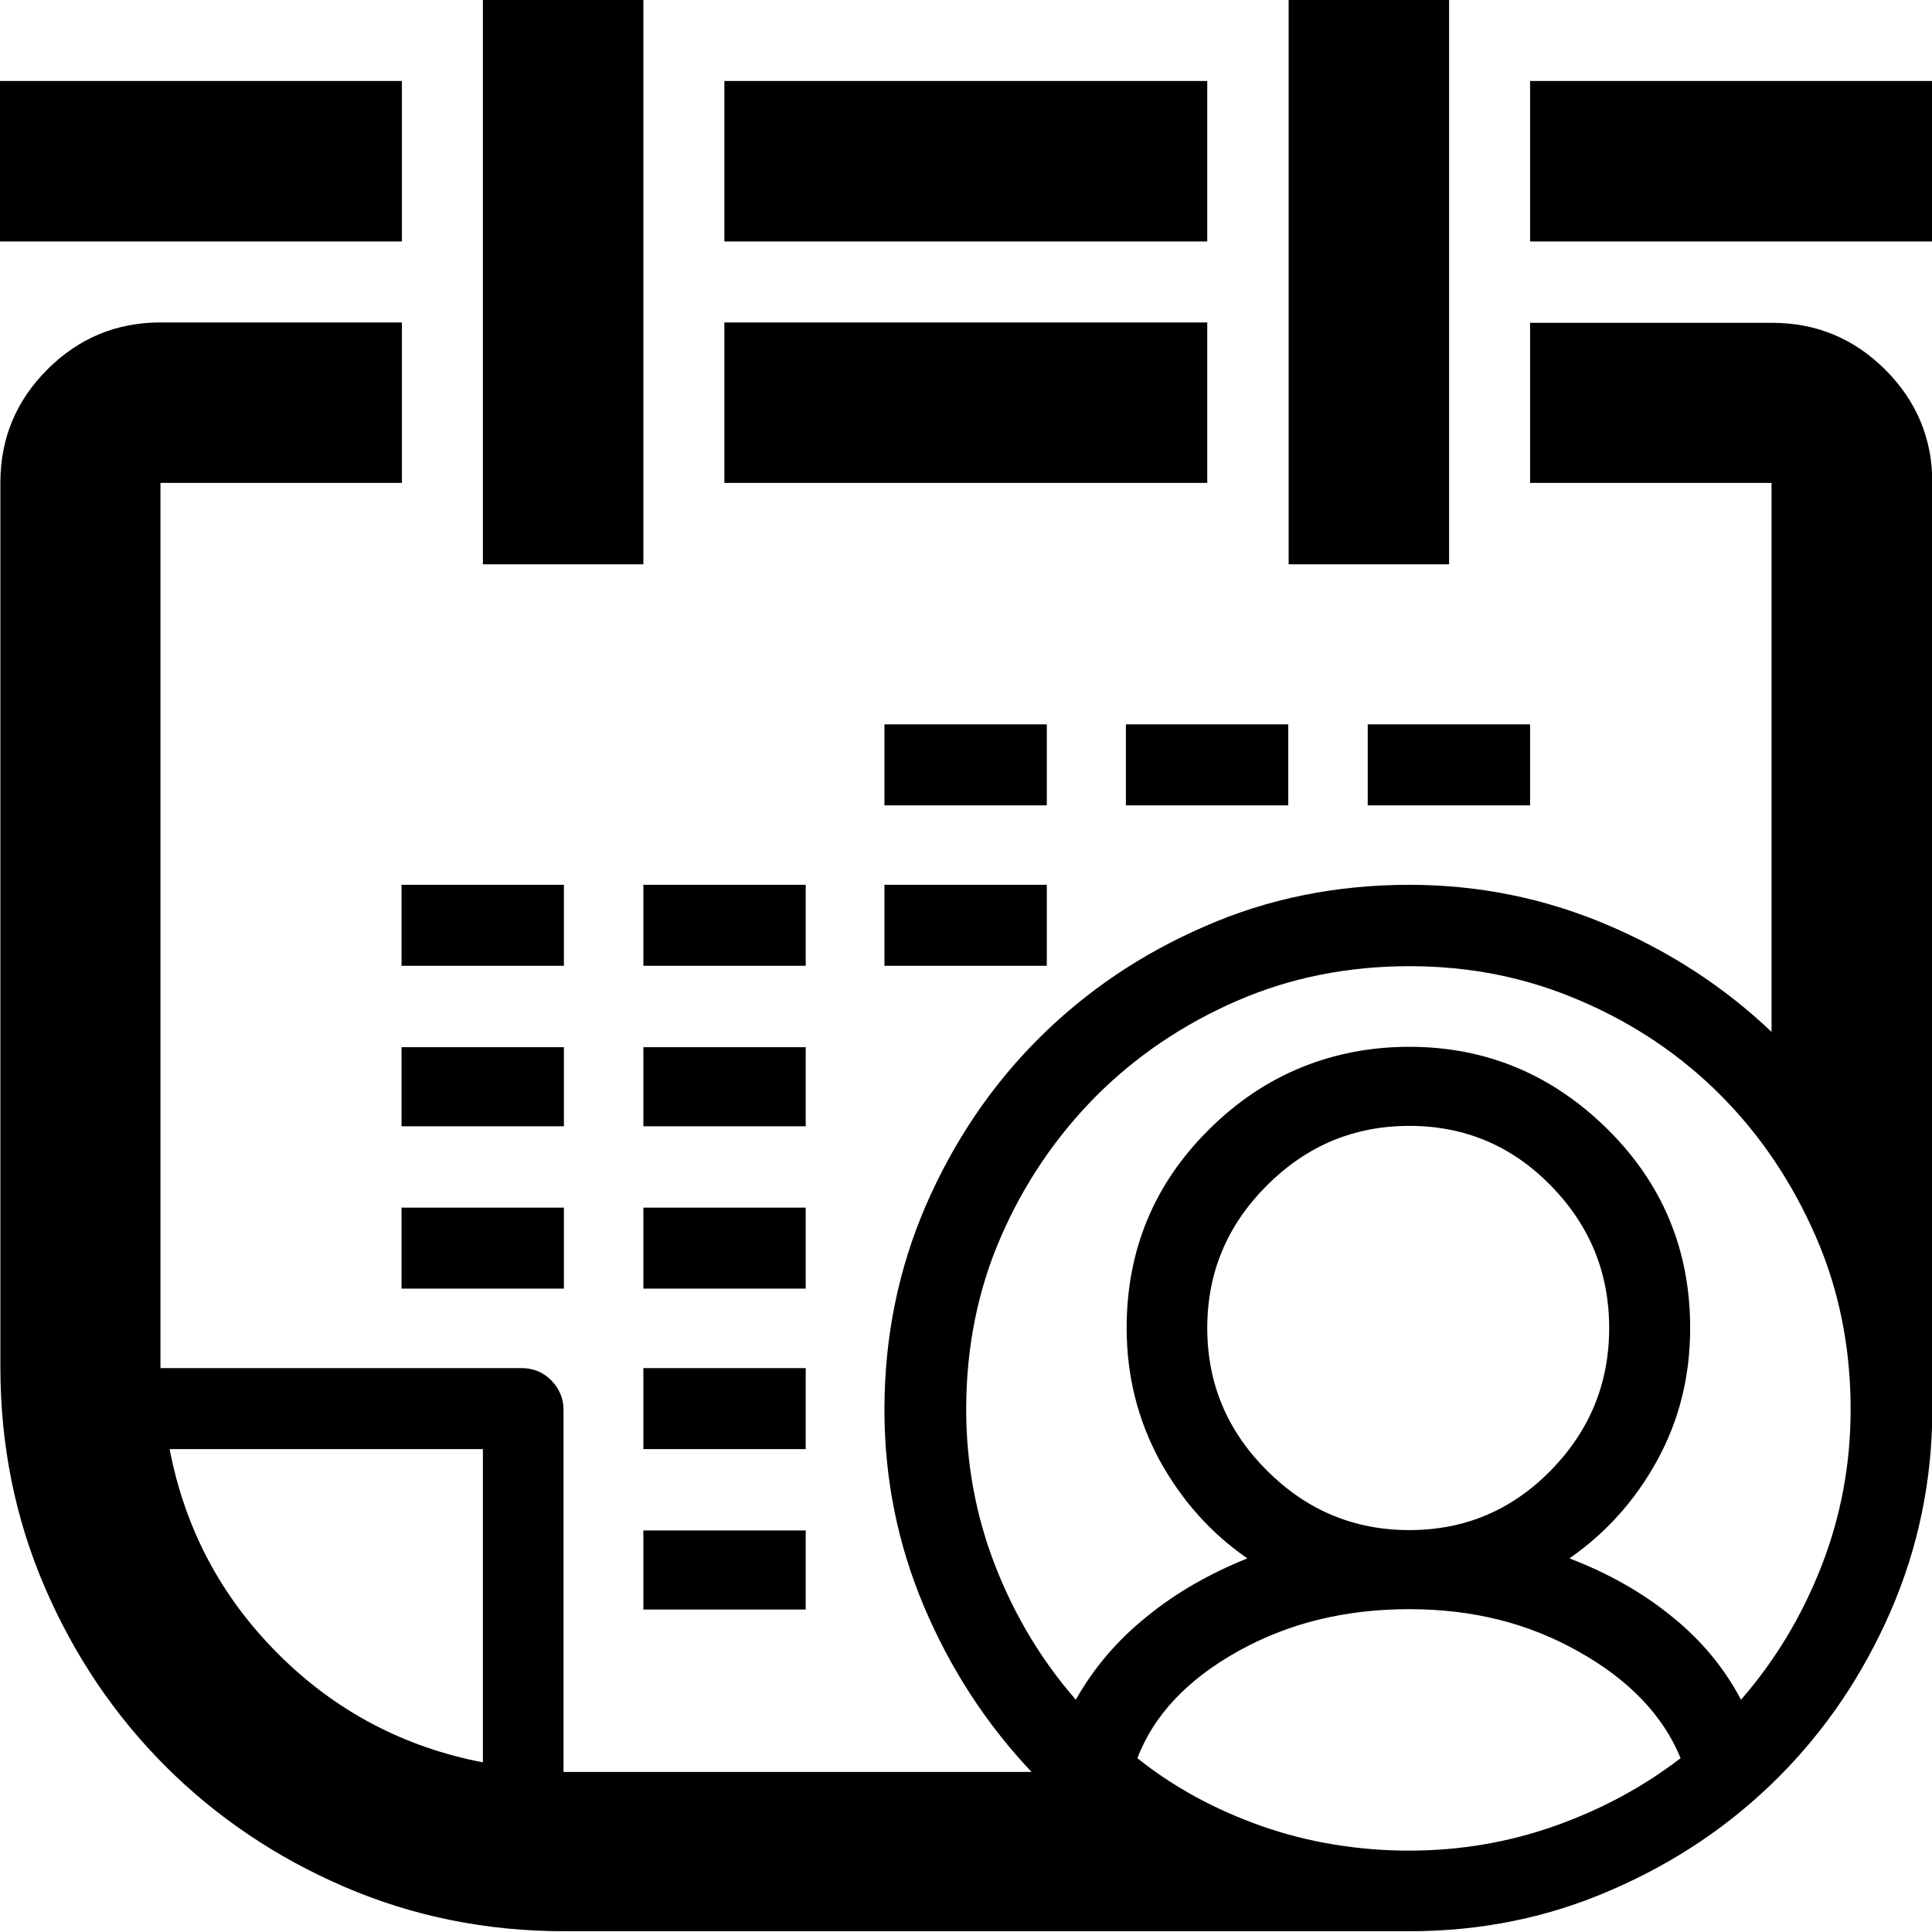
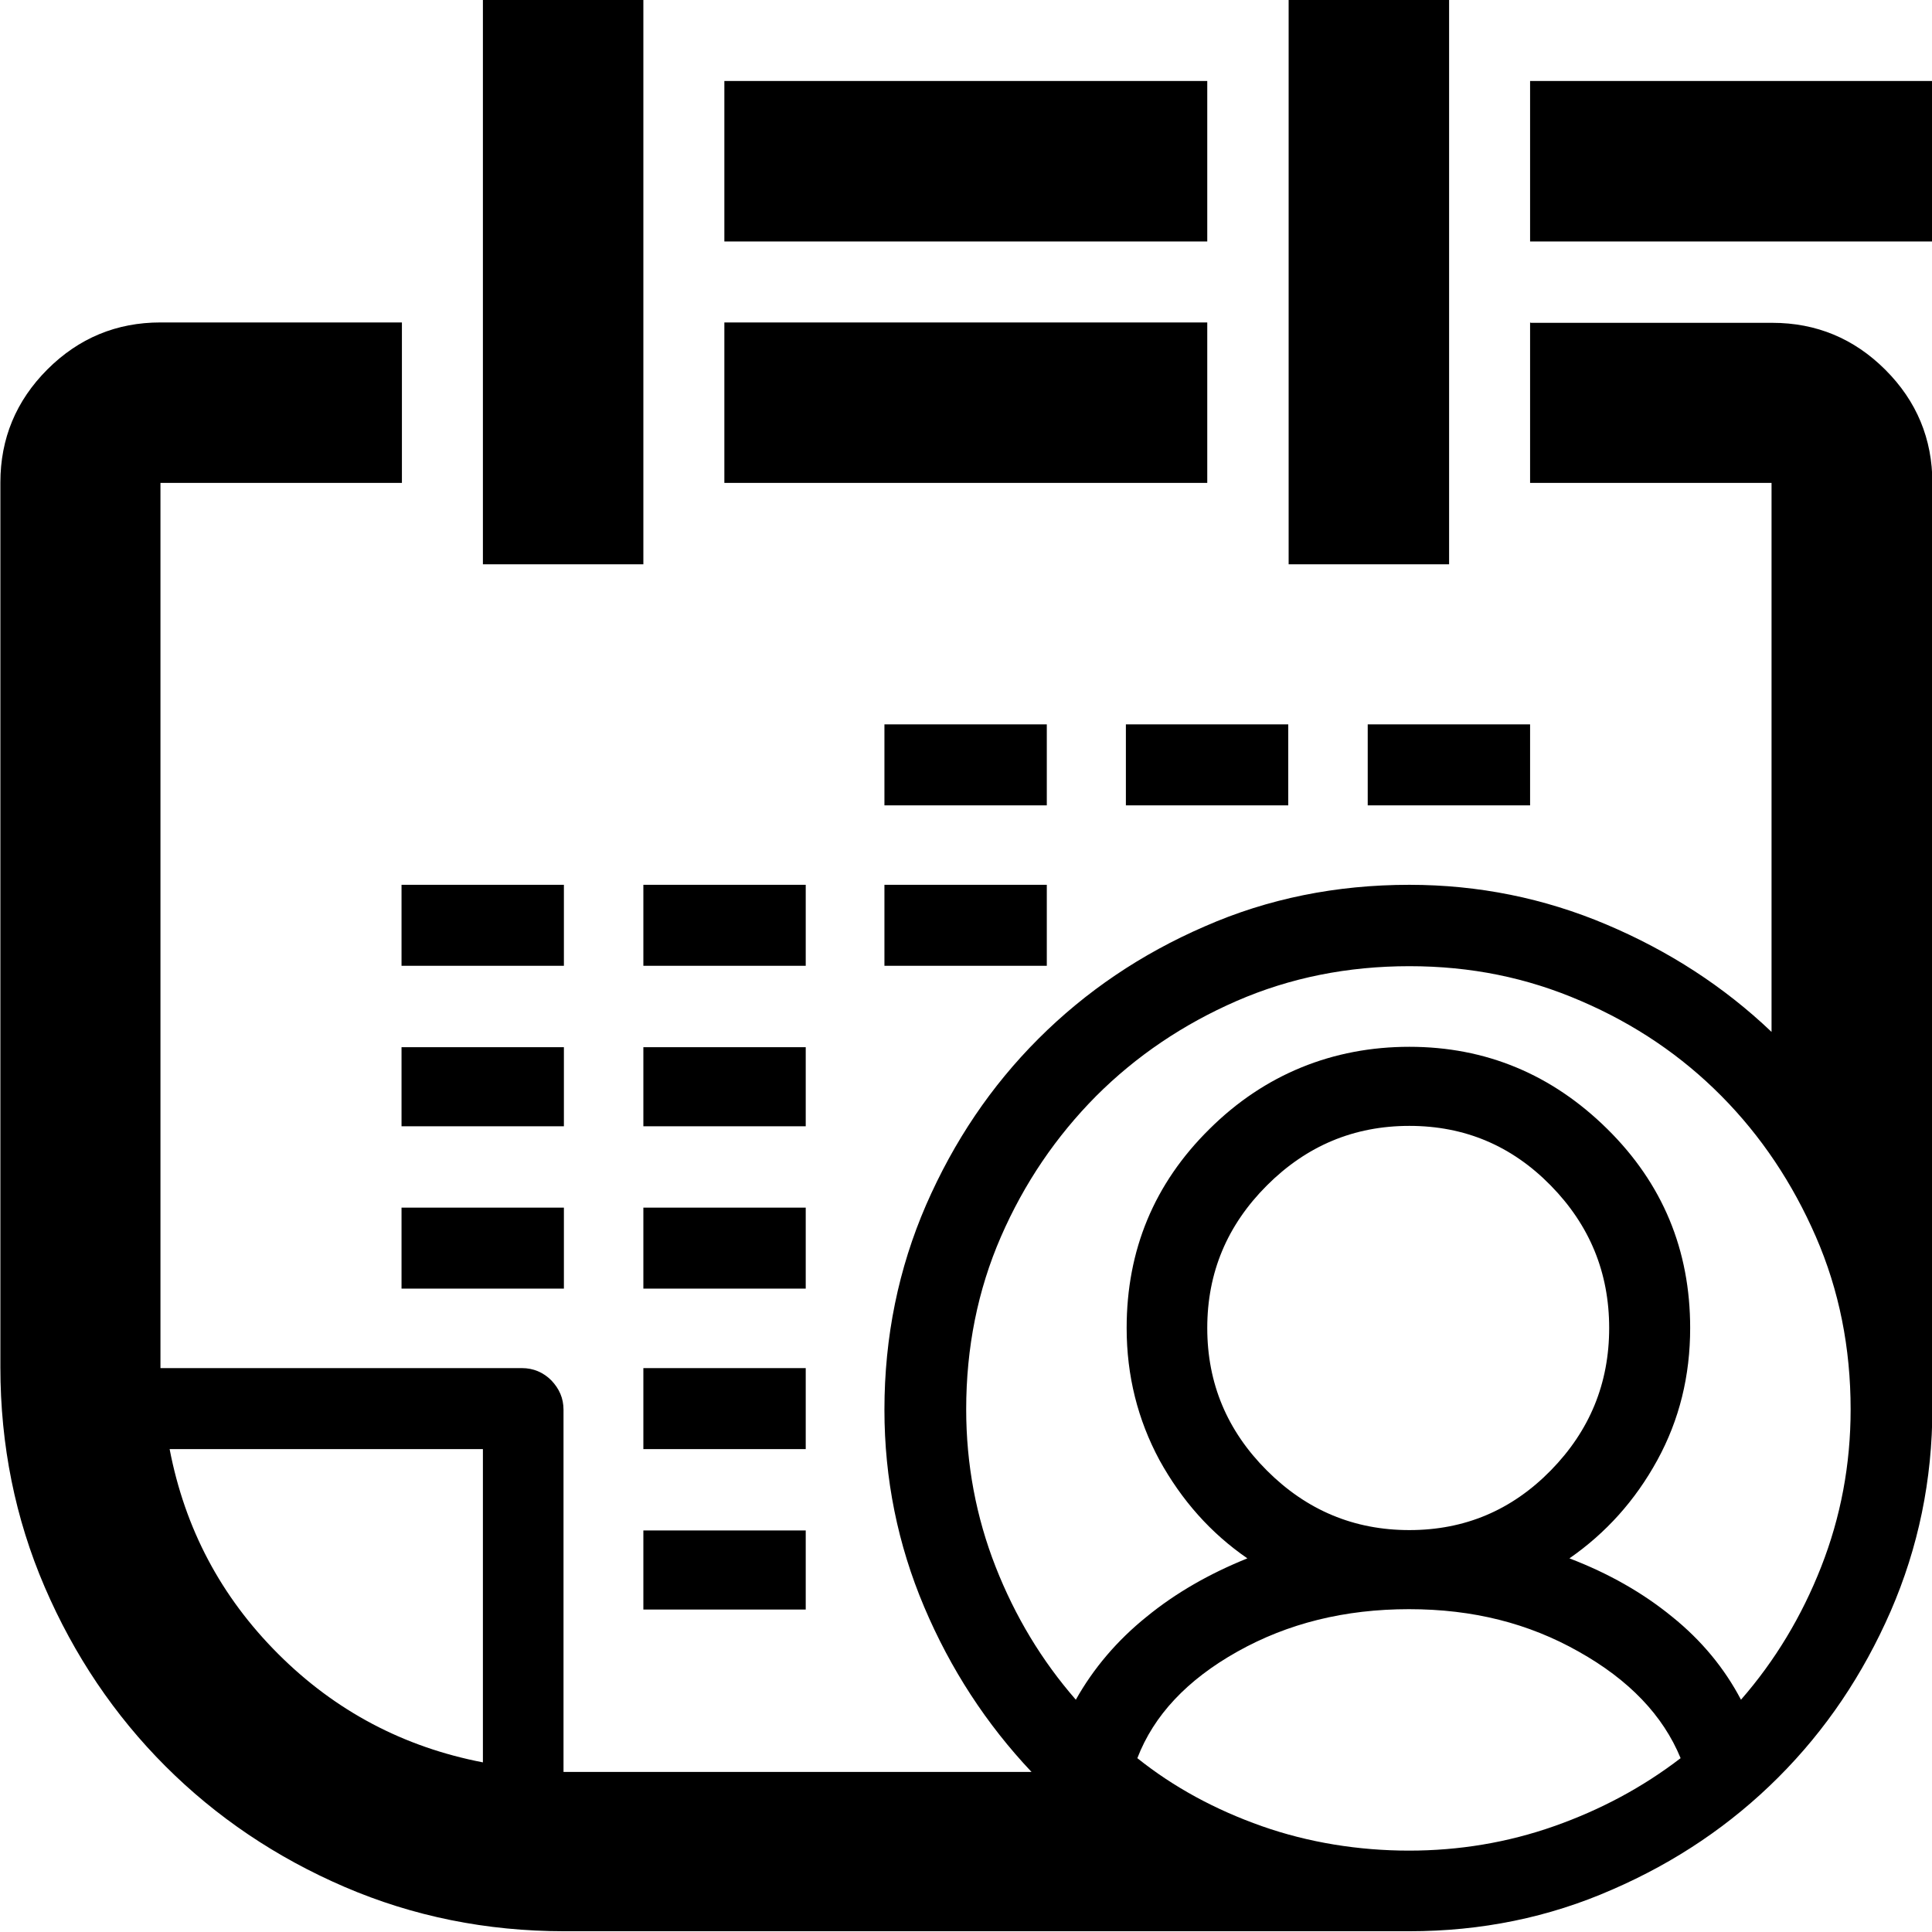
<svg xmlns="http://www.w3.org/2000/svg" id="Layer_2" data-name="Layer 2" viewBox="0 0 50.57 50.57">
  <defs>
    <style> .cls-1 { stroke-width: 0px; } </style>
  </defs>
  <g id="Layer_1-2" data-name="Layer 1">
-     <path class="cls-1" d="m0,2.12h10.52v4.2H0V2.12Zm40.05,6.32v4.2h6.32v14.37c-1.25-1.19-2.69-2.12-4.32-2.81-1.63-.69-3.35-1.04-5.16-1.04-1.91,0-3.7.36-5.36,1.09-1.66.72-3.11,1.7-4.35,2.94s-2.21,2.68-2.94,4.35c-.72,1.66-1.09,3.45-1.09,5.36,0,1.81.35,3.53,1.04,5.16.69,1.63,1.63,3.07,2.81,4.32h-12.25v-9.48c0-.3-.11-.55-.32-.77-.21-.21-.47-.32-.77-.32H4.2V12.64h6.32v-4.2h-6.32c-1.15,0-2.14.41-2.96,1.23s-1.23,1.81-1.23,2.96v23.16c0,2.04.39,3.96,1.16,5.75.77,1.79,1.83,3.36,3.16,4.69s2.9,2.39,4.69,3.16c1.79.77,3.71,1.16,5.75,1.16h22.12c1.88,0,3.65-.36,5.31-1.09,1.66-.72,3.11-1.7,4.35-2.94s2.21-2.68,2.94-4.35c.72-1.66,1.09-3.43,1.09-5.31V12.64c0-1.15-.41-2.14-1.23-2.96-.82-.82-1.81-1.23-2.96-1.23h-6.32ZM4.44,37.93h8.2v8.2c-2.07-.4-3.86-1.34-5.36-2.84-1.5-1.5-2.44-3.28-2.84-5.36Zm10.32-14.77v2.12h-4.25v-2.12h4.25Zm-4.25,4.25h4.25v2.07h-4.25v-2.07Zm0,4.2h4.25v2.12h-4.25v-2.12ZM16.84,0v14.77h-4.2V0h4.2Zm4.25,23.16v2.12h-4.25v-2.12h4.25Zm0,4.25v2.07h-4.25v-2.07h4.25Zm0,4.2v2.12h-4.25v-2.12h4.25Zm0,4.2v2.12h-4.25v-2.12h4.25Zm0,4.25v2.07h-4.25v-2.07h4.25ZM18.96,2.12h12.64v4.2h-12.64V2.12Zm0,6.32h12.64v4.2h-12.64v-4.2Zm8.44,10.52v2.12h-4.25v-2.12h4.25Zm0,4.2v2.12h-4.25v-2.12h4.25Zm16.37,19.16c-.77-.63-1.67-1.14-2.69-1.53.95-.66,1.72-1.51,2.3-2.57s.86-2.21.86-3.46c0-2.04-.72-3.78-2.17-5.21s-3.18-2.15-5.18-2.15-3.79.72-5.23,2.15c-1.45,1.43-2.17,3.17-2.17,5.21,0,1.25.29,2.4.86,3.46.58,1.05,1.34,1.91,2.3,2.57-.99.4-1.87.9-2.64,1.53-.77.62-1.39,1.35-1.85,2.17-.89-1.02-1.59-2.18-2.1-3.48-.51-1.3-.77-2.68-.77-4.12,0-1.61.3-3.12.91-4.52.61-1.4,1.44-2.62,2.49-3.68,1.05-1.05,2.28-1.88,3.68-2.49,1.4-.61,2.91-.91,4.52-.91s3.08.3,4.49.91c1.42.61,2.64,1.44,3.68,2.49,1.04,1.05,1.86,2.28,2.47,3.68.61,1.4.91,2.91.91,4.52,0,1.45-.26,2.82-.77,4.12-.51,1.3-1.21,2.46-2.1,3.48-.43-.82-1.03-1.55-1.8-2.17Zm-14.3-23.36h4.25v2.12h-4.25v-2.12Zm.3,27.06c.43-1.12,1.3-2.05,2.62-2.79,1.32-.74,2.81-1.11,4.49-1.11s3.13.37,4.44,1.11c1.32.74,2.21,1.67,2.67,2.79-.99.76-2.09,1.35-3.31,1.78-1.22.43-2.49.64-3.8.64s-2.63-.21-3.85-.64c-1.22-.43-2.31-1.02-3.26-1.78Zm1.83-11.26c0-1.45.52-2.69,1.56-3.73s2.28-1.56,3.73-1.56,2.68.52,3.7,1.56,1.53,2.28,1.53,3.73-.51,2.69-1.53,3.73-2.25,1.56-3.7,1.56-2.69-.52-3.73-1.56-1.56-2.28-1.56-3.73ZM33.73,0h4.2v14.77h-4.2V0Zm2.07,18.96h4.25v2.12h-4.25v-2.12Zm4.25-16.84h10.52v4.2h-10.52V2.12Z" />
+     <path class="cls-1" d="m0,2.12h10.52H0V2.12Zm40.05,6.32v4.2h6.32v14.37c-1.25-1.19-2.69-2.12-4.32-2.81-1.63-.69-3.35-1.04-5.16-1.04-1.91,0-3.7.36-5.36,1.09-1.66.72-3.11,1.7-4.35,2.94s-2.21,2.68-2.94,4.35c-.72,1.66-1.09,3.45-1.09,5.36,0,1.81.35,3.53,1.04,5.16.69,1.63,1.63,3.07,2.81,4.32h-12.25v-9.48c0-.3-.11-.55-.32-.77-.21-.21-.47-.32-.77-.32H4.2V12.64h6.32v-4.2h-6.32c-1.15,0-2.14.41-2.96,1.23s-1.23,1.81-1.23,2.96v23.16c0,2.04.39,3.96,1.16,5.75.77,1.79,1.83,3.36,3.16,4.69s2.9,2.39,4.69,3.16c1.79.77,3.71,1.16,5.75,1.16h22.12c1.88,0,3.65-.36,5.31-1.09,1.66-.72,3.11-1.7,4.35-2.94s2.21-2.68,2.94-4.35c.72-1.66,1.09-3.43,1.09-5.31V12.64c0-1.15-.41-2.14-1.23-2.96-.82-.82-1.81-1.23-2.96-1.23h-6.32ZM4.44,37.93h8.2v8.2c-2.07-.4-3.86-1.34-5.36-2.84-1.5-1.5-2.44-3.28-2.84-5.36Zm10.32-14.77v2.12h-4.25v-2.12h4.25Zm-4.25,4.25h4.25v2.07h-4.25v-2.07Zm0,4.2h4.25v2.12h-4.25v-2.12ZM16.84,0v14.77h-4.2V0h4.2Zm4.25,23.16v2.12h-4.25v-2.12h4.25Zm0,4.25v2.07h-4.25v-2.07h4.25Zm0,4.2v2.12h-4.25v-2.12h4.25Zm0,4.2v2.12h-4.25v-2.12h4.25Zm0,4.25v2.07h-4.25v-2.07h4.25ZM18.96,2.12h12.64v4.2h-12.64V2.12Zm0,6.32h12.64v4.2h-12.64v-4.2Zm8.44,10.52v2.12h-4.25v-2.12h4.25Zm0,4.2v2.12h-4.25v-2.12h4.25Zm16.37,19.16c-.77-.63-1.67-1.14-2.69-1.53.95-.66,1.72-1.51,2.3-2.57s.86-2.21.86-3.46c0-2.04-.72-3.78-2.17-5.21s-3.18-2.15-5.18-2.15-3.79.72-5.23,2.15c-1.45,1.43-2.17,3.17-2.17,5.21,0,1.25.29,2.4.86,3.46.58,1.05,1.34,1.91,2.3,2.57-.99.4-1.87.9-2.64,1.53-.77.62-1.39,1.35-1.85,2.17-.89-1.02-1.59-2.18-2.1-3.48-.51-1.3-.77-2.68-.77-4.12,0-1.61.3-3.12.91-4.52.61-1.4,1.44-2.62,2.49-3.68,1.05-1.05,2.28-1.88,3.68-2.49,1.4-.61,2.91-.91,4.52-.91s3.08.3,4.49.91c1.42.61,2.64,1.44,3.68,2.49,1.04,1.05,1.86,2.28,2.47,3.68.61,1.4.91,2.91.91,4.52,0,1.45-.26,2.82-.77,4.12-.51,1.3-1.21,2.46-2.1,3.48-.43-.82-1.03-1.55-1.8-2.17Zm-14.3-23.36h4.25v2.12h-4.25v-2.12Zm.3,27.06c.43-1.12,1.3-2.05,2.62-2.79,1.32-.74,2.81-1.11,4.49-1.11s3.13.37,4.44,1.11c1.32.74,2.21,1.67,2.67,2.79-.99.76-2.09,1.35-3.31,1.78-1.22.43-2.49.64-3.8.64s-2.63-.21-3.85-.64c-1.22-.43-2.31-1.02-3.26-1.78Zm1.83-11.26c0-1.45.52-2.69,1.56-3.73s2.28-1.56,3.73-1.56,2.68.52,3.7,1.56,1.53,2.28,1.53,3.73-.51,2.69-1.53,3.73-2.25,1.56-3.7,1.56-2.69-.52-3.73-1.56-1.56-2.28-1.56-3.73ZM33.73,0h4.2v14.77h-4.2V0Zm2.07,18.96h4.25v2.12h-4.25v-2.12Zm4.25-16.84h10.52v4.2h-10.52V2.12Z" />
  </g>
</svg>